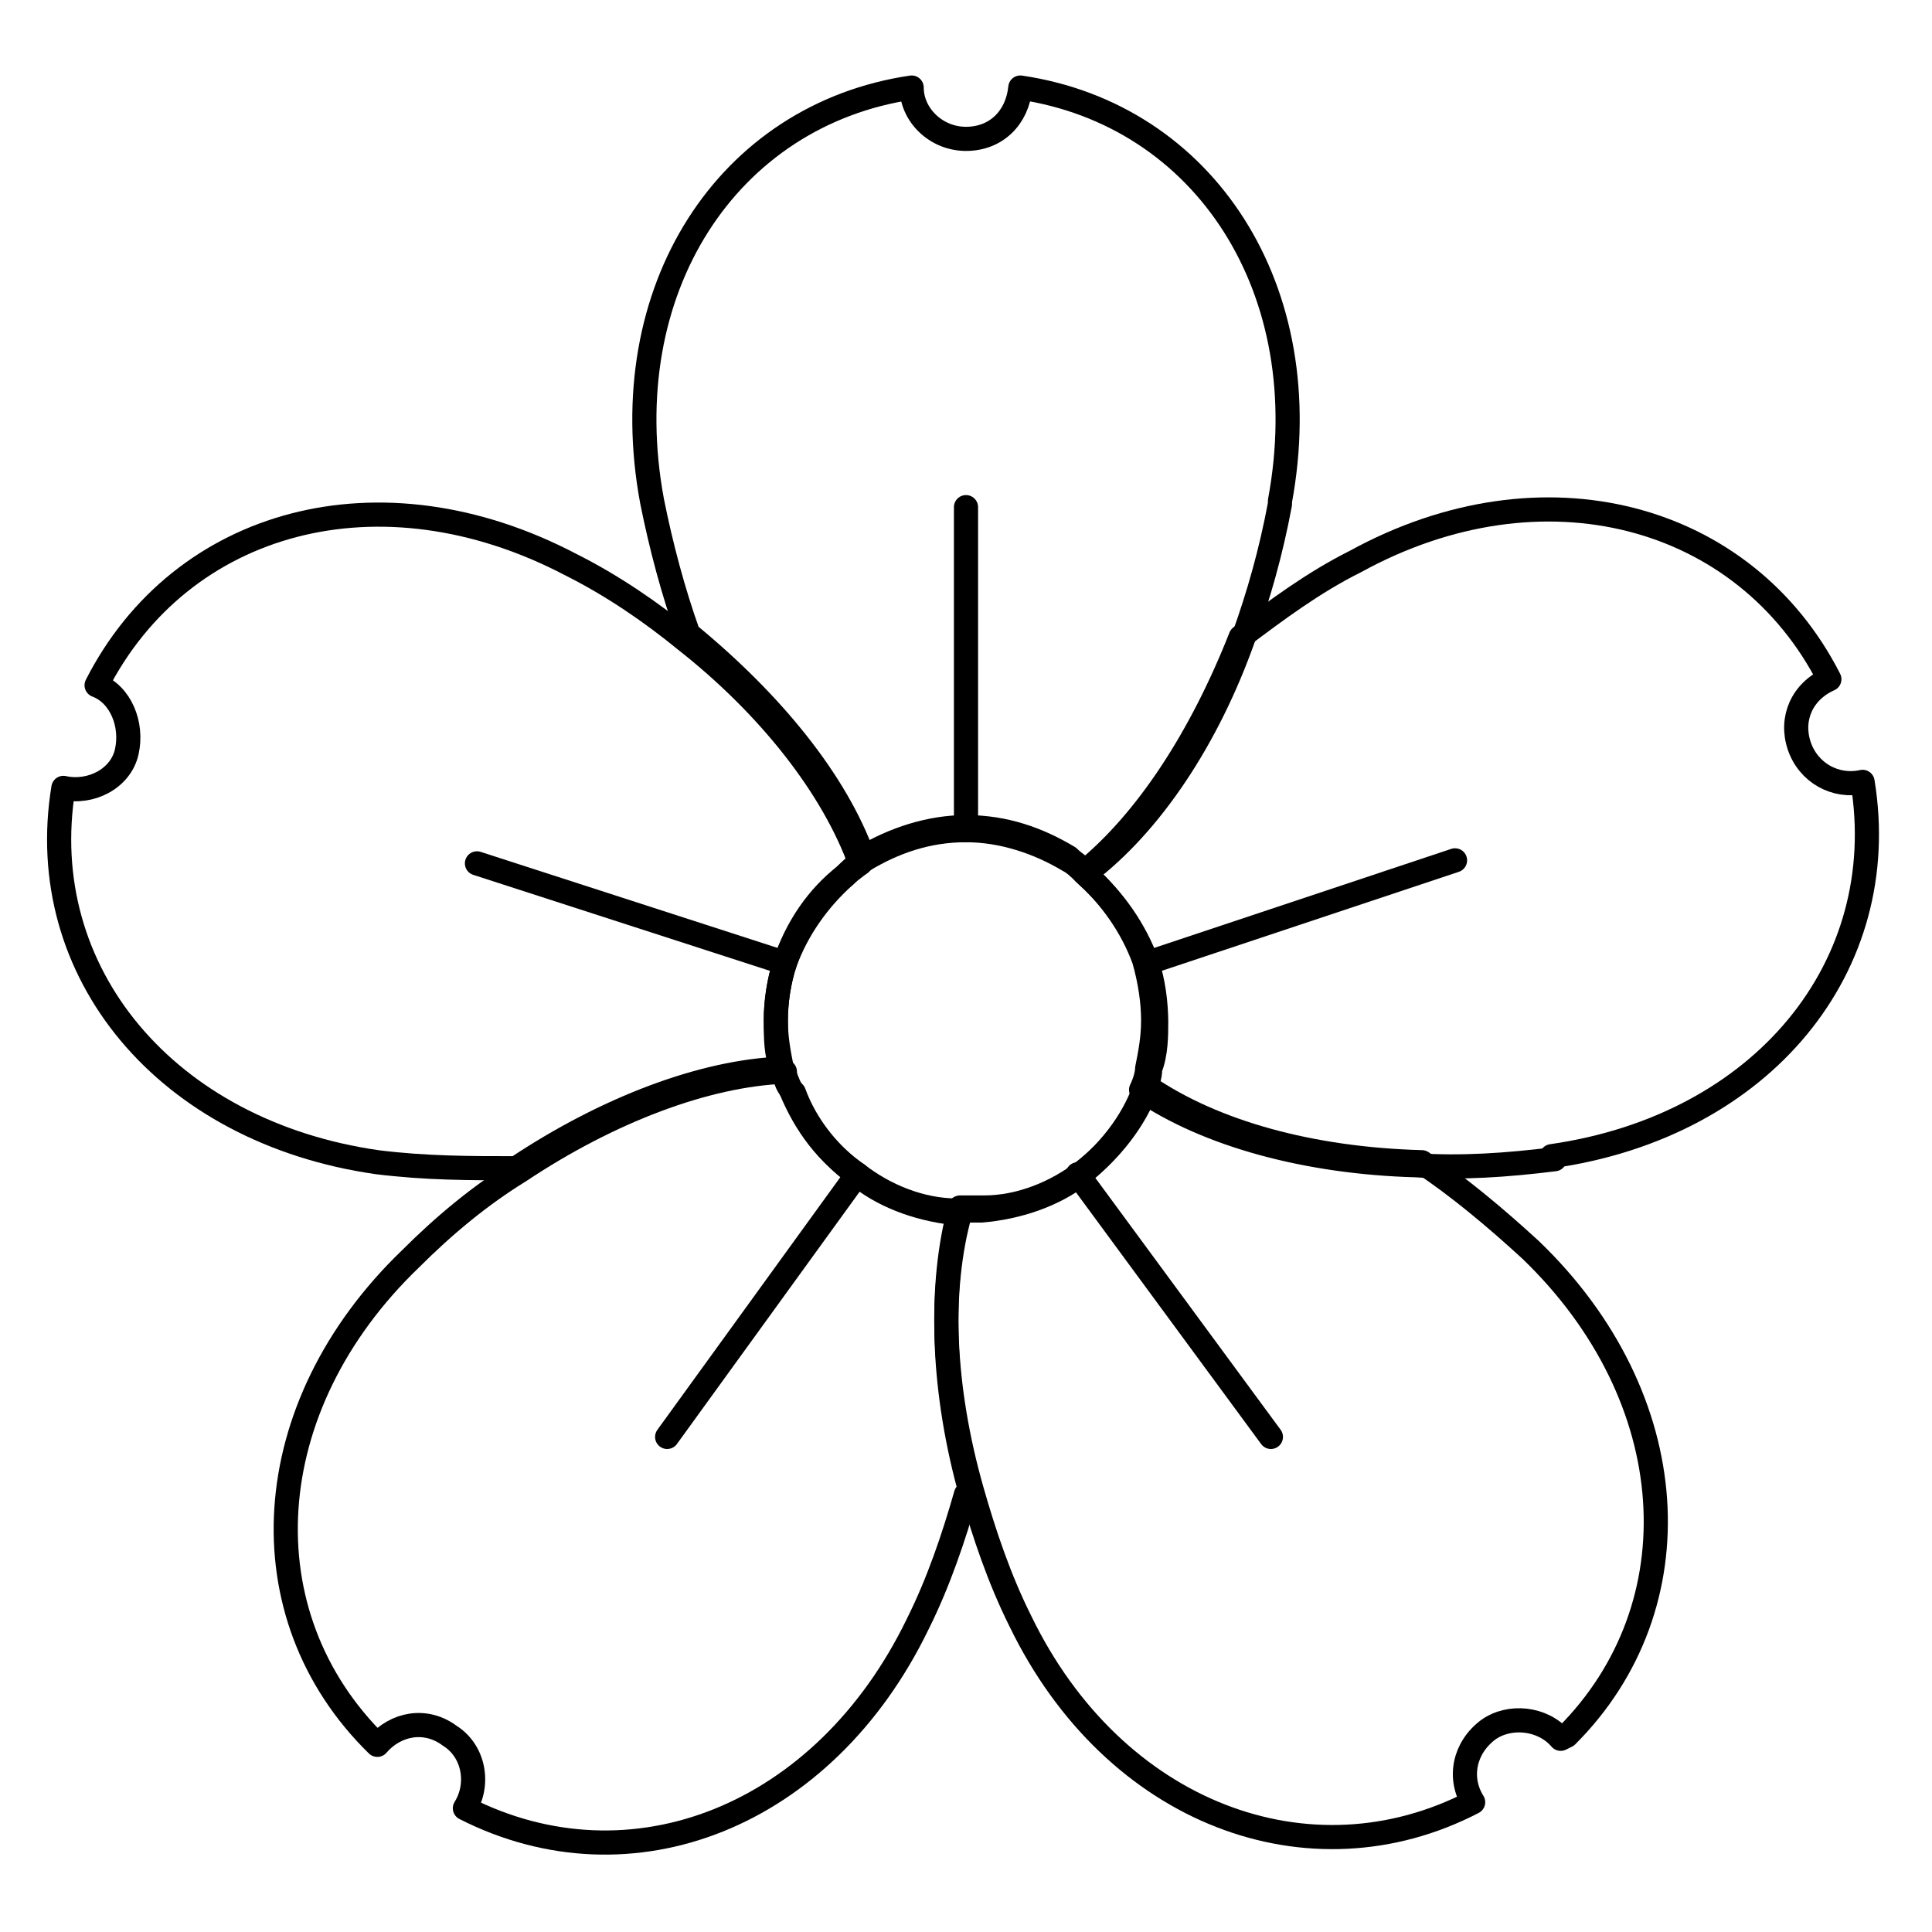
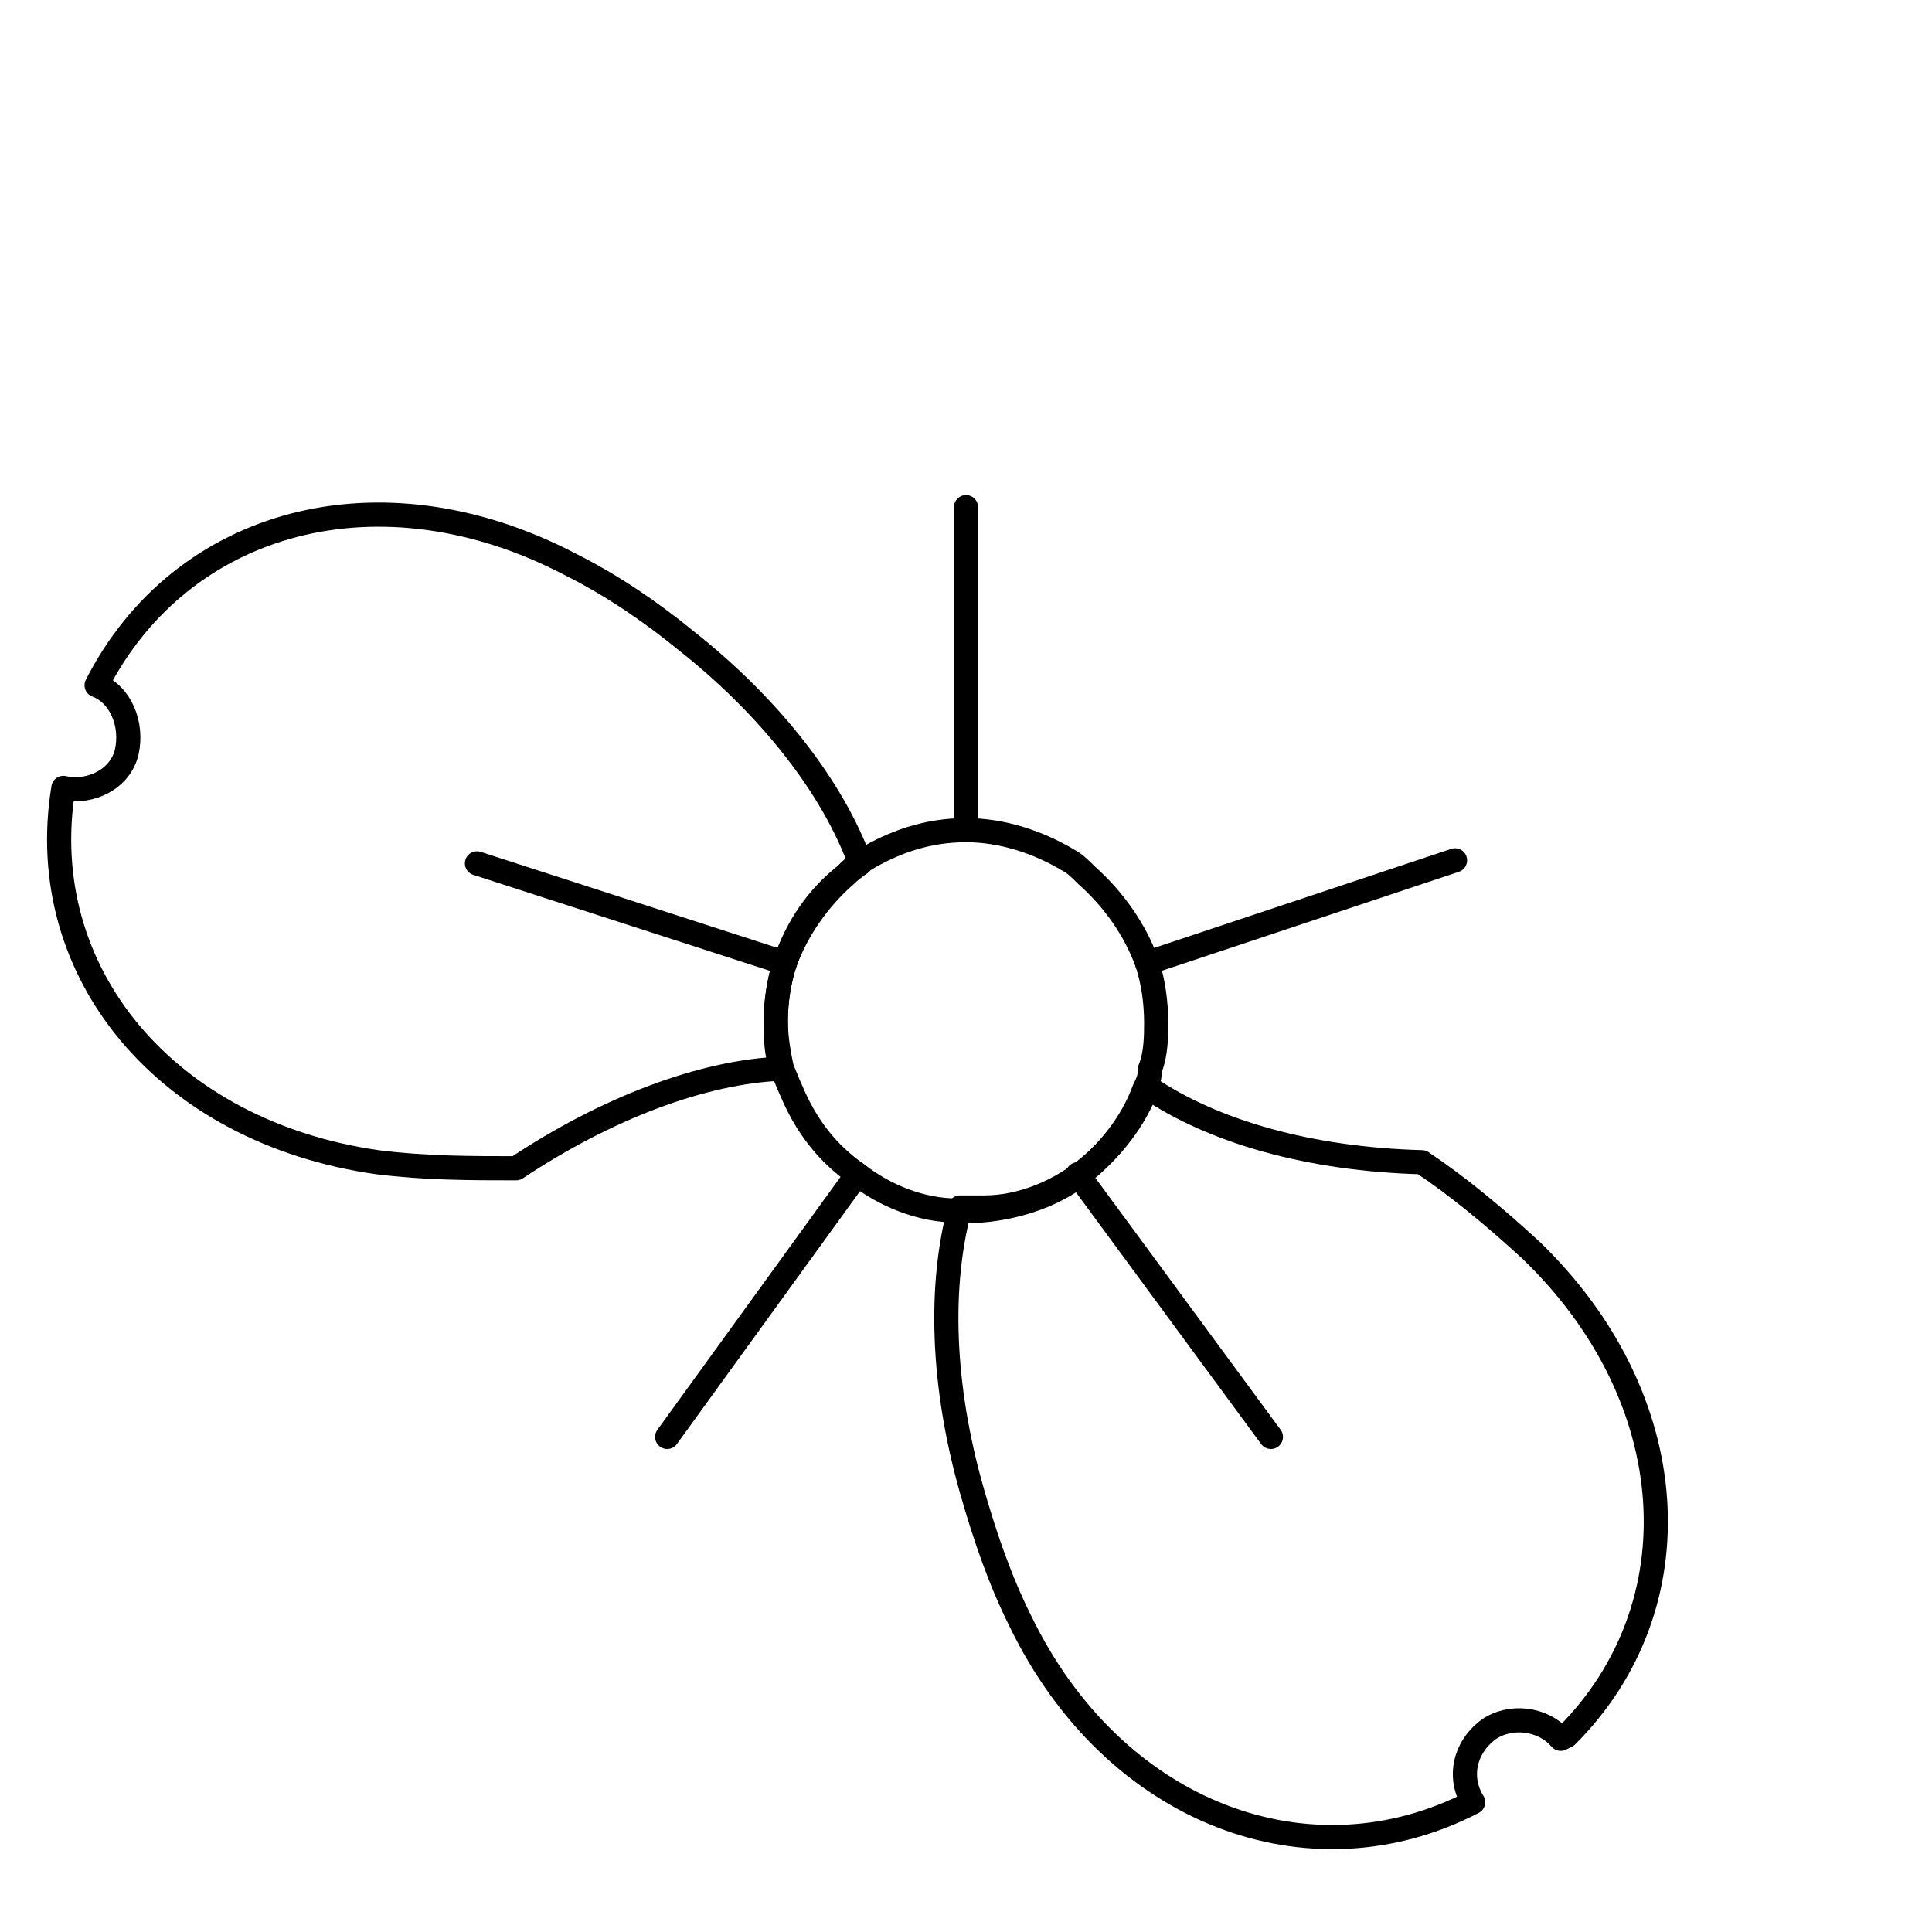
<svg xmlns="http://www.w3.org/2000/svg" id="Layer_1" viewBox="0 0 64 64">
  <defs>
    <style>.cls-1{fill:none;stroke:#000;stroke-linecap:round;stroke-linejoin:round;stroke-width:.8px;}</style>
  </defs>
-   <path class="cls-1" d="M42.4,16.7c-.3,1.6-.7,3-1.2,4.4-1.2,3.4-3.1,6.2-5.2,7.8-.2-.2-.4-.3-.6-.5-1-.6-2.1-1-3.4-1h0c-1.2,0-2.4.4-3.4,1-.9-2.5-3-5.1-5.8-7.4-.5-1.4-.9-2.9-1.2-4.4-1.3-7,2.5-12.8,8.6-13.7,0,.9.8,1.7,1.8,1.7s1.7-.7,1.8-1.7c6.1.9,9.9,6.7,8.6,13.7Z" />
  <line class="cls-1" x1="32" y1="27.5" x2="32" y2="16.8" />
  <path class="cls-1" d="M28.6,28.5c-.2.1-.4.3-.6.5-.9.8-1.6,1.8-2,2.9-.2.6-.3,1.3-.3,1.9s0,1.1.2,1.6c-2.6.1-5.8,1.3-8.8,3.3-1.5,0-3,0-4.6-.2-7-1-11.4-6.3-10.4-12.4.9.2,1.9-.3,2.1-1.2s-.2-1.9-1-2.2c2.8-5.5,9.4-7.3,15.7-4,1.4.7,2.7,1.6,3.8,2.5,2.8,2.2,4.9,4.9,5.8,7.4Z" />
  <line class="cls-1" x1="26" y1="31.9" x2="15.8" y2="28.6" />
-   <path class="cls-1" d="M32,49.5c-.4,1.4-.9,2.9-1.6,4.3-3.1,6.4-9.5,8.9-15,6.1.5-.8.3-1.9-.5-2.4-.8-.6-1.8-.4-2.4.3-4.4-4.3-4-11.2,1.1-16.1,1.1-1.1,2.3-2.1,3.6-2.9,3-2,6.2-3.2,8.8-3.3,0,.3.1.5.3.7.4,1.1,1.2,2.1,2.2,2.8.9.7,2.1,1.1,3.3,1.2-.7,2.5-.6,5.9.4,9.4Z" />
  <line class="cls-1" x1="28.4" y1="38.9" x2="22.1" y2="47.6" />
  <path class="cls-1" d="M51.7,57.6c-.6-.7-1.7-.8-2.4-.3-.8.6-1,1.6-.5,2.4-5.4,2.8-11.9.4-15-6-.7-1.4-1.2-2.9-1.6-4.3-1-3.5-1.1-6.8-.4-9.4.1,0,.2,0,.4,0s.3,0,.4,0c1.2,0,2.4-.5,3.3-1.2.9-.7,1.7-1.7,2.1-2.8,2.2,1.5,5.4,2.4,9.1,2.5h0c1.2.8,2.4,1.8,3.6,2.9,5.1,4.9,5.5,11.8,1.2,16.1Z" />
  <line class="cls-1" x1="42.1" y1="47.6" x2="35.7" y2="38.9" />
-   <path class="cls-1" d="M51.5,38.4c-1.6.2-3.1.3-4.6.2h0c-3.6-.1-6.9-1-9.1-2.5.1-.2.2-.5.2-.7.1-.5.2-1,.2-1.6s-.1-1.3-.3-2c-.4-1.1-1.1-2.1-2-2.9,2.1-1.7,3.9-4.5,5.2-7.8,1.2-.9,2.4-1.8,3.8-2.5,6.2-3.4,12.9-1.6,15.7,3.9-.9.4-1.3,1.3-1,2.2.3.9,1.2,1.4,2.1,1.2,1,6.1-3.3,11.4-10.3,12.4Z" />
  <line class="cls-1" x1="48.2" y1="28.5" x2="38" y2="31.9" />
  <path class="cls-1" d="M38.3,33.8c0,.5,0,1.1-.2,1.6,0,.3-.1.5-.2.7-.4,1.1-1.2,2.1-2.1,2.8-.9.7-2.1,1.1-3.3,1.2-.1,0-.3,0-.4,0s-.3,0-.4,0c-1.2,0-2.4-.5-3.3-1.2-1-.7-1.7-1.6-2.2-2.8-.1-.2-.2-.5-.3-.7-.1-.5-.2-1-.2-1.6s.1-1.3.3-1.9c.4-1.2,1.1-2.2,2-2.9.2-.2.4-.3.6-.5,1-.6,2.1-1,3.4-1h0c1.2,0,2.4.4,3.4,1,.2.1.4.3.6.5.9.8,1.6,1.8,2,2.9.2.6.3,1.3.3,2Z" />
</svg>